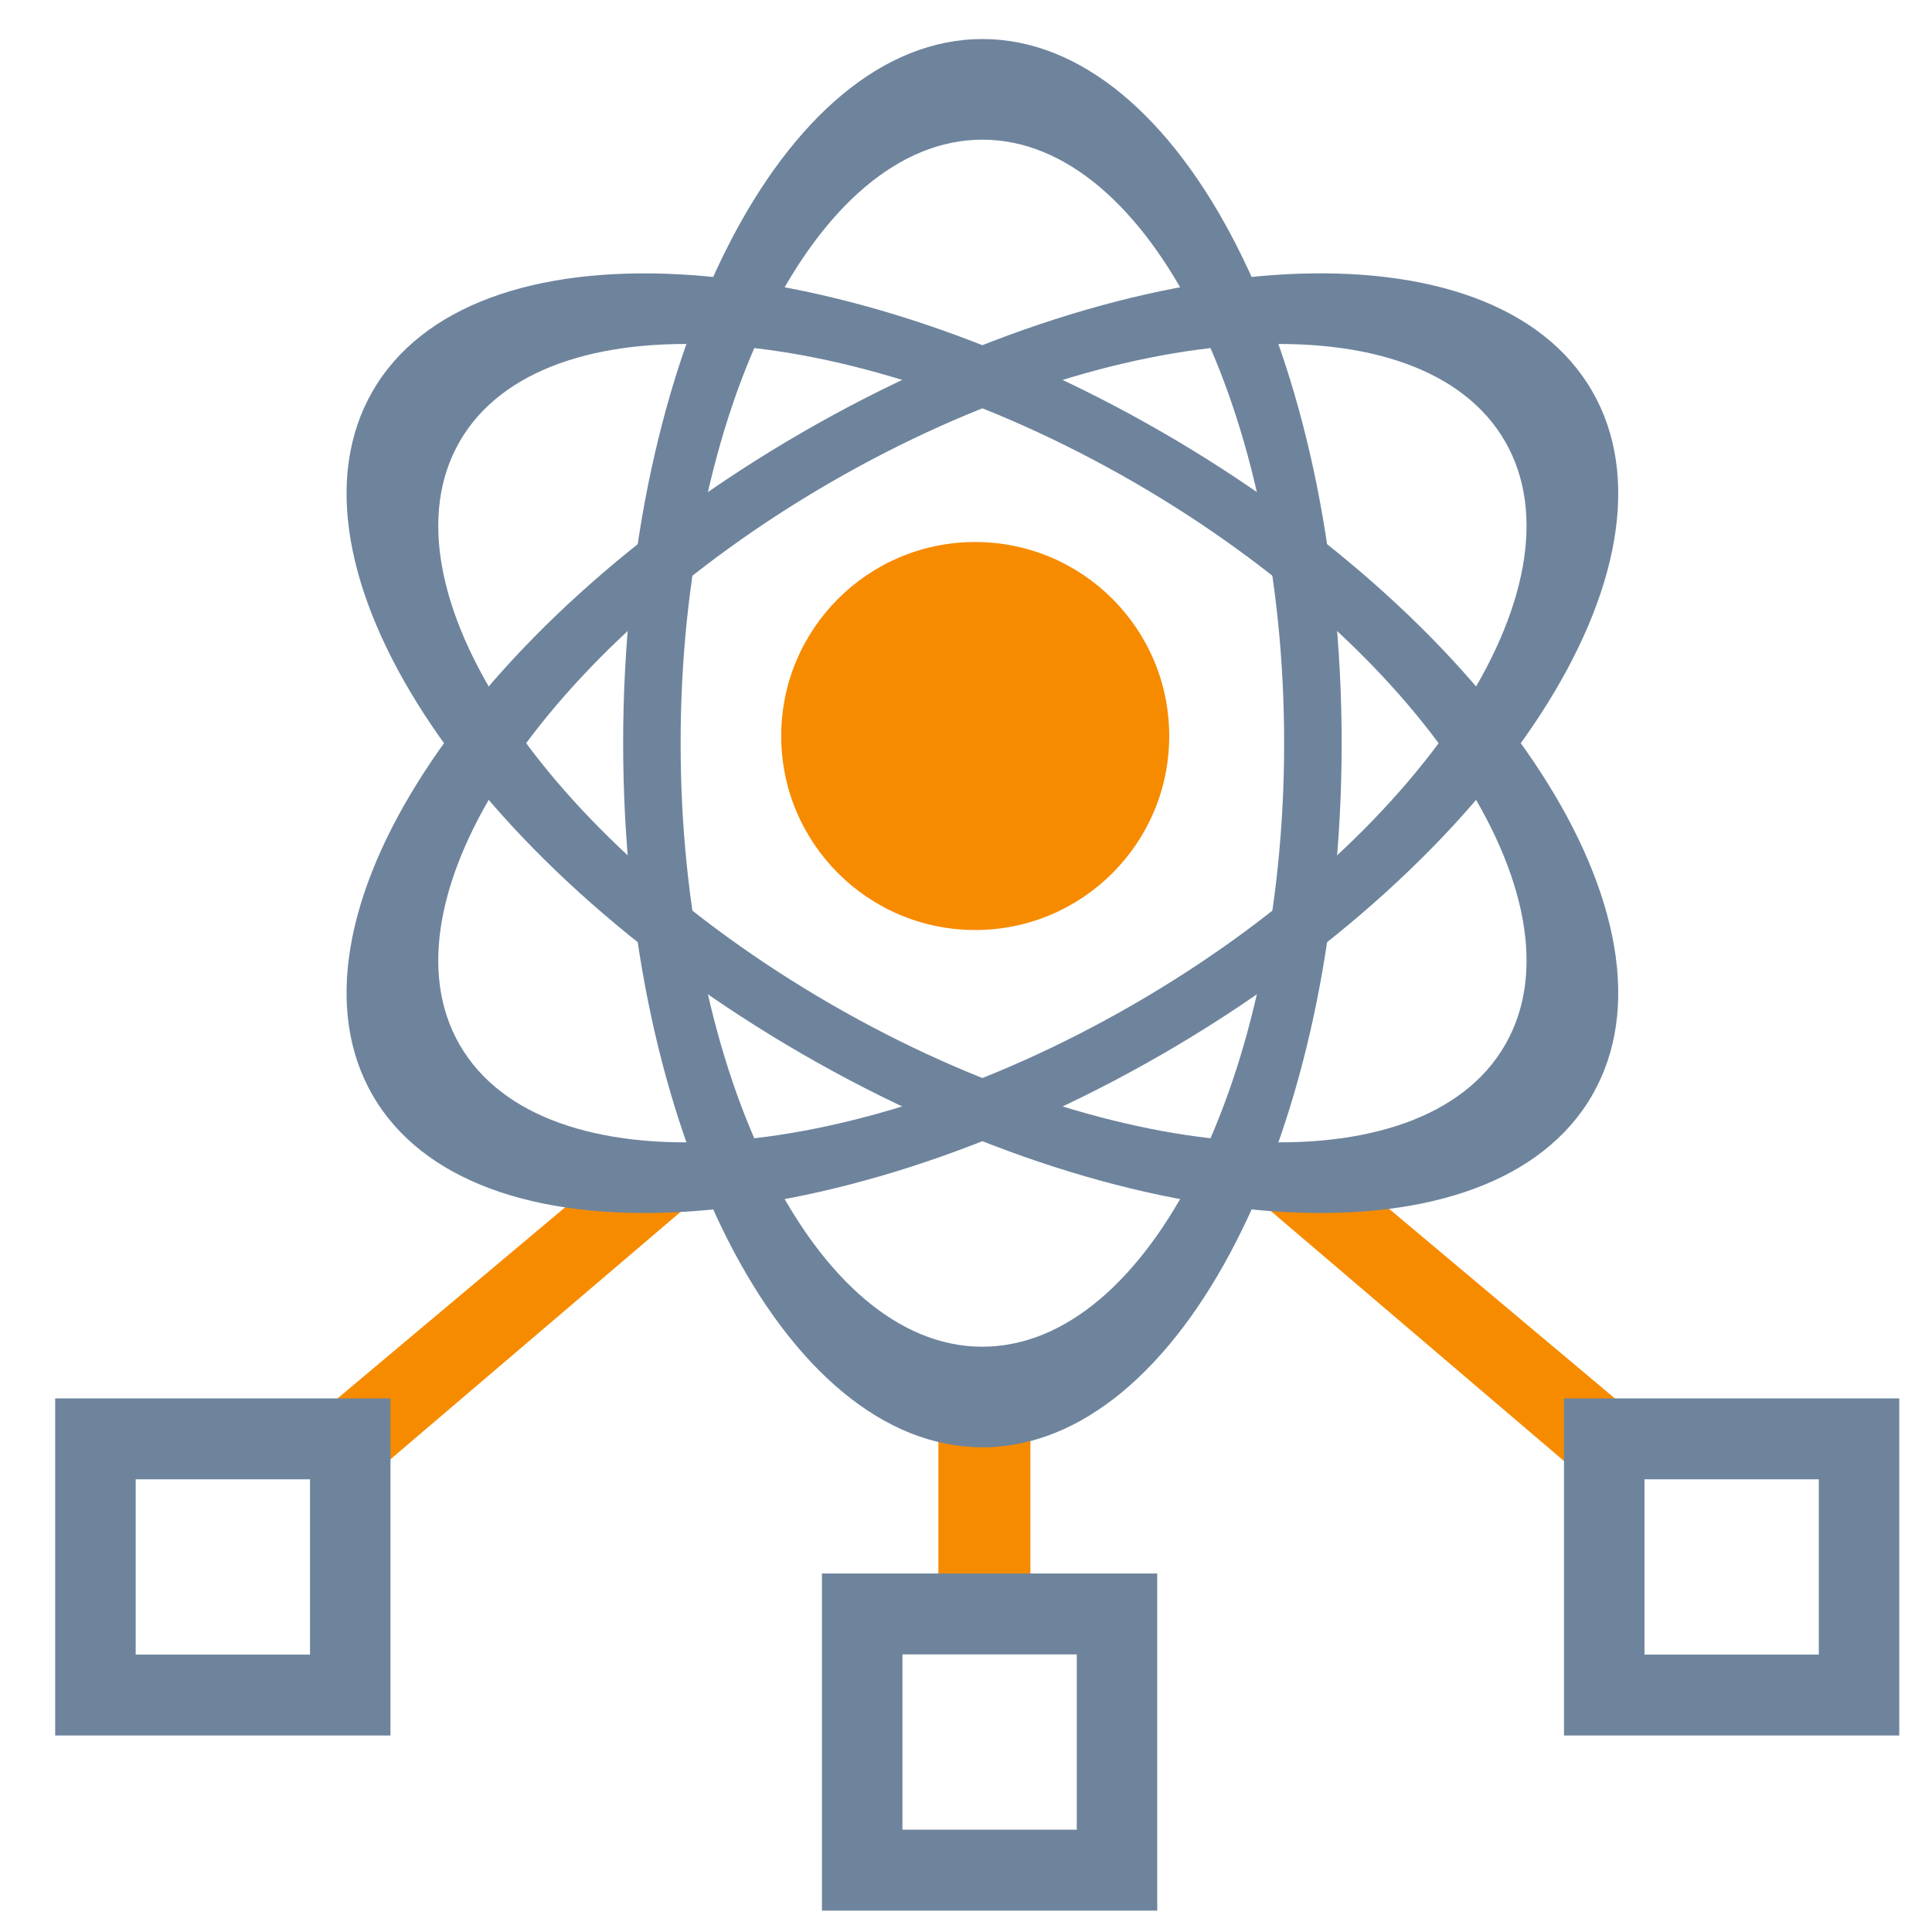
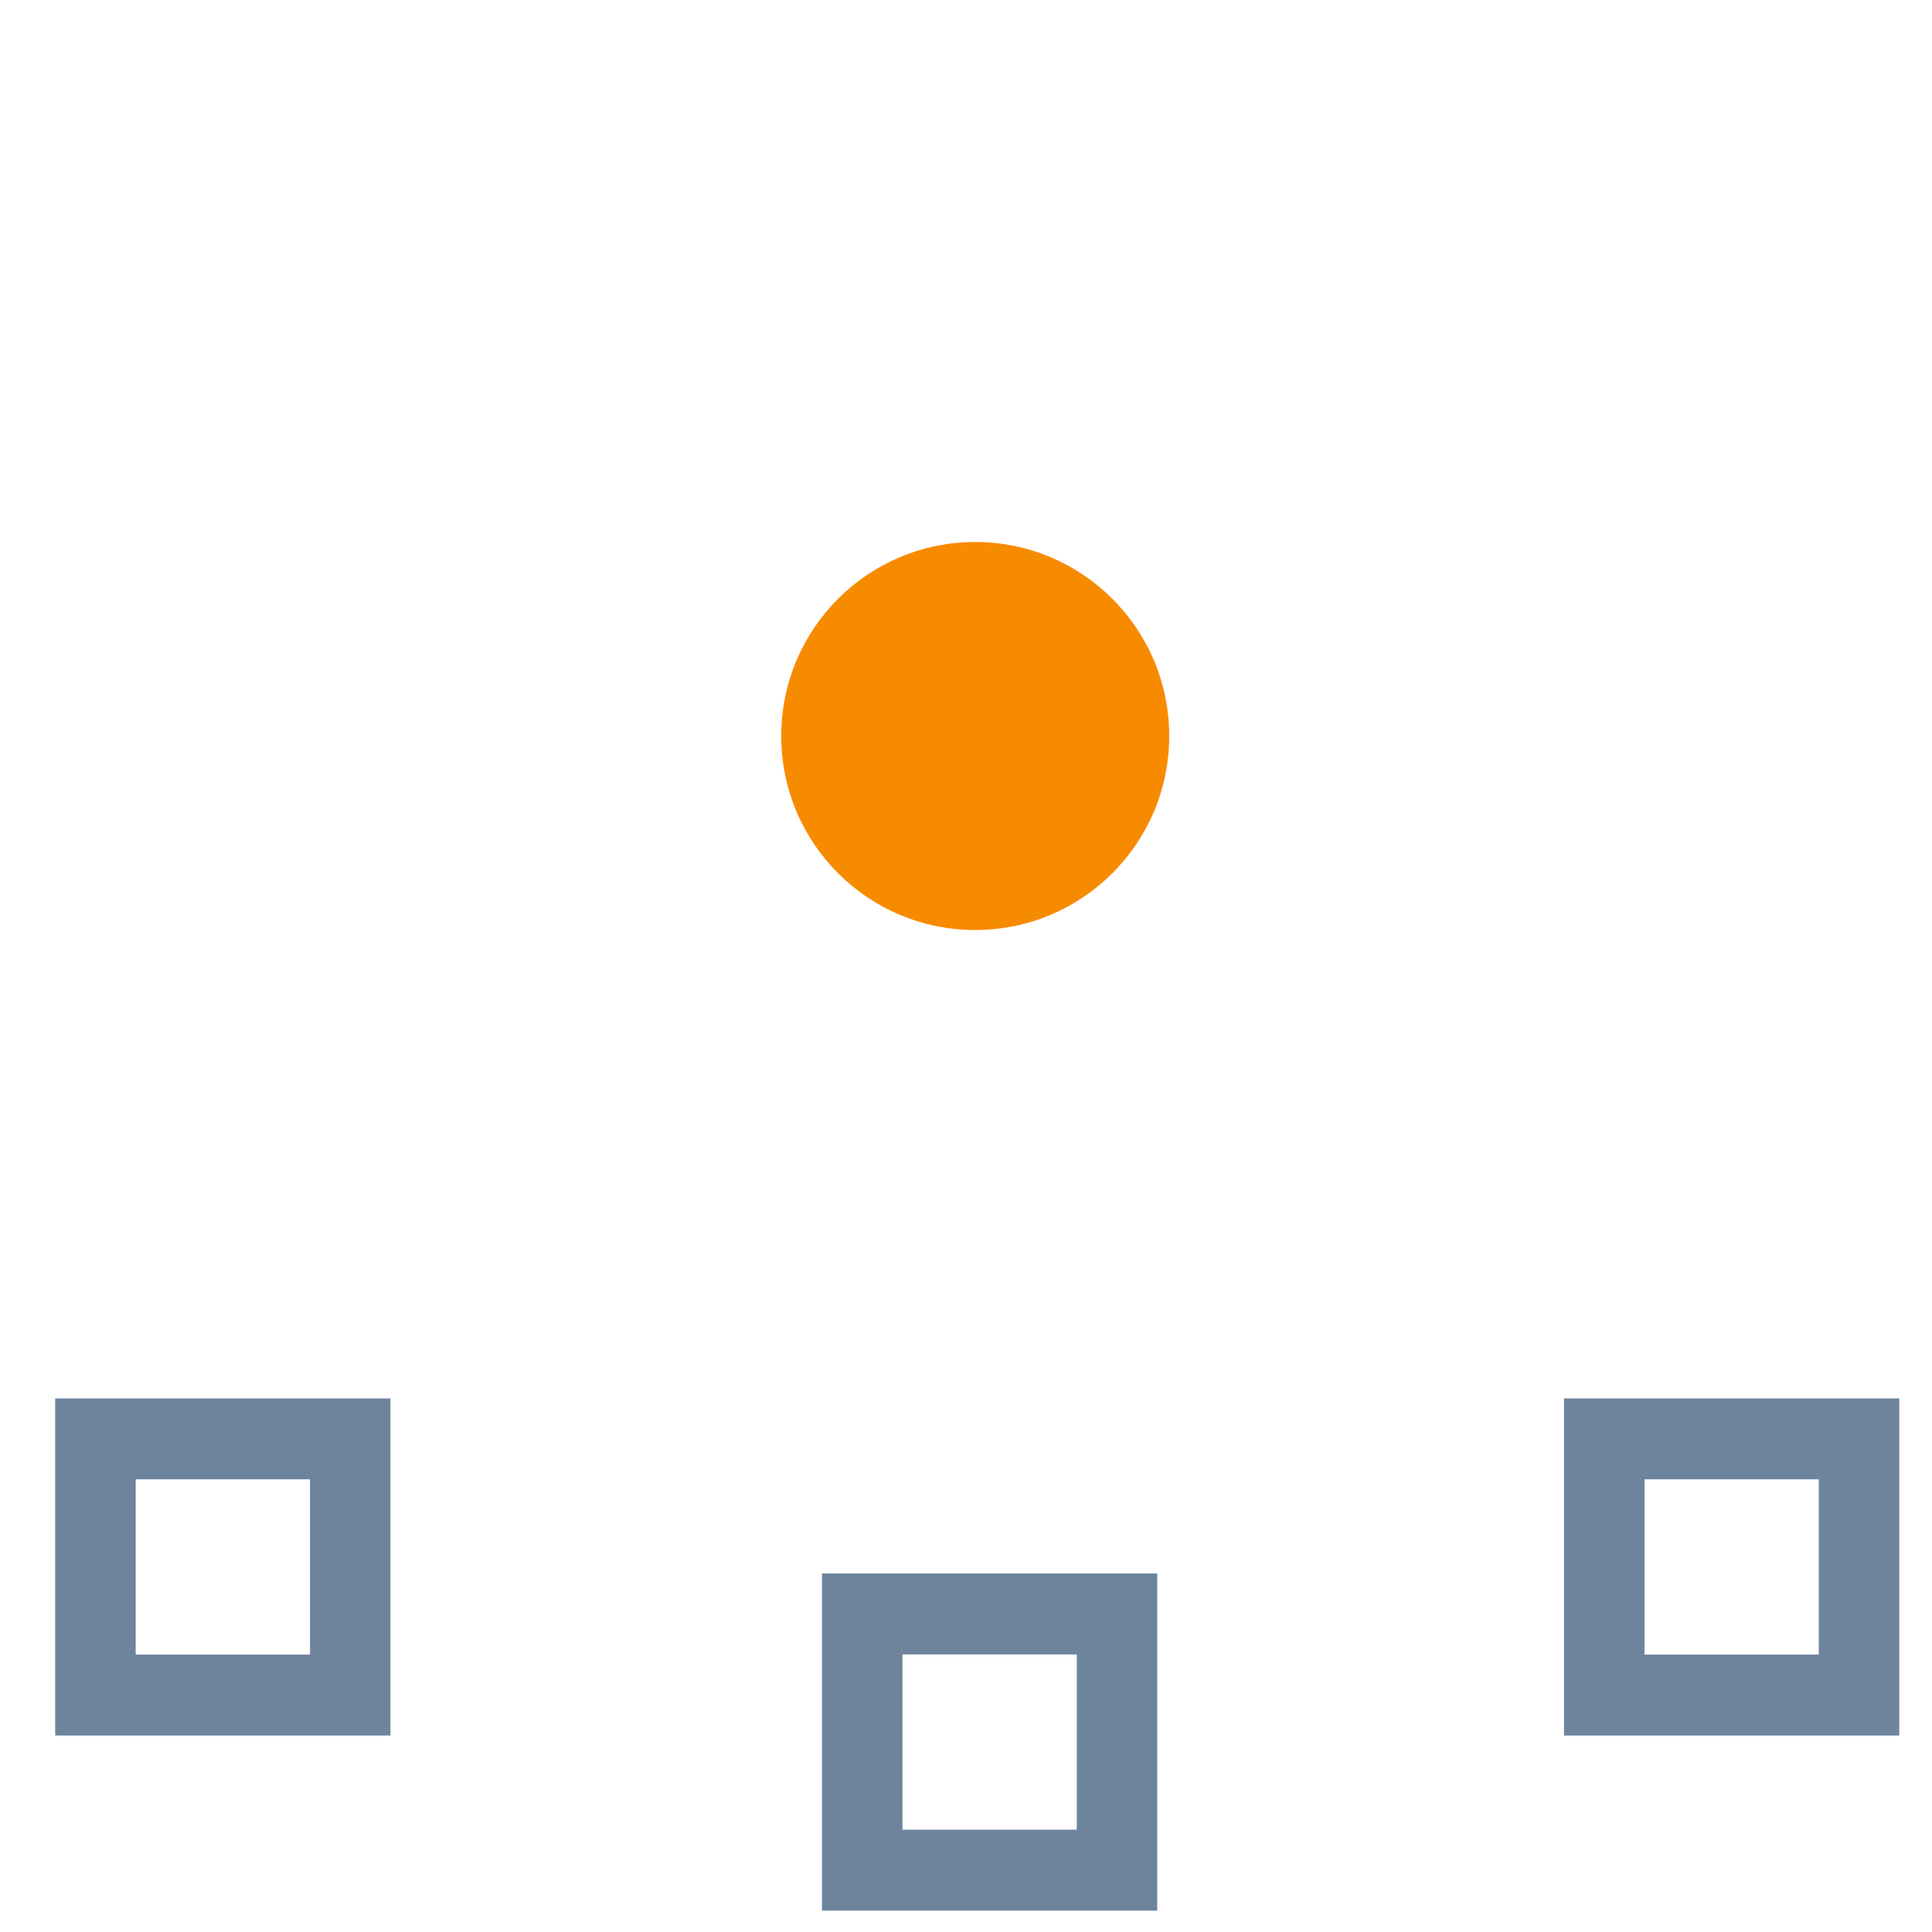
<svg xmlns="http://www.w3.org/2000/svg" viewBox="0 0 48 48">
-   <path d="M8.229 34.875l6.836-5.74 2.306.58-7.861 6.703-1.281-1.543zm32.049 0l-6.836-5.74-2.306.58 7.861 6.703 1.281-1.543zM25.6 39.772v-5.03h-2.286v5.03z" fill="#F78B00" />
  <path fill-rule="evenodd" clip-rule="evenodd" d="M28.751 39.093h-8.33v8.376h8.33v-8.376zm-1.999 2.01h-4.331v4.355h4.331v-4.355zm-17.051-6.36h-8.33v8.375h8.33v-8.375zm-1.999 2.01H3.371v4.355h4.331v-4.355zm39.485-2.01h-8.33v8.375h8.33v-8.375zm-1.999 2.01h-4.331v4.355h4.331v-4.355z" fill="#6E849D" />
  <circle cx="24.229" cy="18.286" r="4.82" fill="#F78B00" />
-   <path fill-rule="evenodd" clip-rule="evenodd" d="M24.407 35.958c4.93 0 8.926-7.832 8.926-17.493C33.333 8.803 29.337.97 24.407.97c-4.929 0-8.925 7.832-8.925 17.494 0 9.66 3.996 17.493 8.925 17.493zm0-2.5c4.14 0 7.497-6.712 7.497-14.993S28.548 3.47 24.407 3.47c-4.14 0-7.497 6.713-7.497 14.995 0 8.28 3.357 14.994 7.497 14.994z" fill="#6E849D" />
-   <path fill-rule="evenodd" clip-rule="evenodd" d="M39.557 9.718c-2.465-4.27-11.246-3.814-19.612 1.017-8.367 4.83-13.152 12.207-10.687 16.476 2.464 4.269 11.245 3.813 19.612-1.017 8.367-4.831 13.152-12.208 10.687-16.476zm-2.164 1.249c-2.07-3.586-9.563-3.136-16.734 1.004-7.172 4.141-11.307 10.404-9.237 13.99 2.07 3.586 9.562 3.136 16.734-1.004 7.172-4.14 11.307-10.404 9.237-13.99z" fill="#6E849D" />
-   <path fill-rule="evenodd" clip-rule="evenodd" d="M39.557 27.211c2.465-4.269-2.32-11.645-10.687-16.476-8.367-4.83-17.148-5.286-19.612-1.017-2.465 4.268 2.32 11.645 10.687 16.476 8.367 4.83 17.147 5.286 19.612 1.017zm-2.164-1.25c2.07-3.585-2.066-9.849-9.237-13.99-7.172-4.14-14.664-4.59-16.734-1.004-2.07 3.586 2.065 9.85 9.237 13.99 7.171 4.14 14.663 4.59 16.734 1.005z" fill="#6E849D" />
</svg>